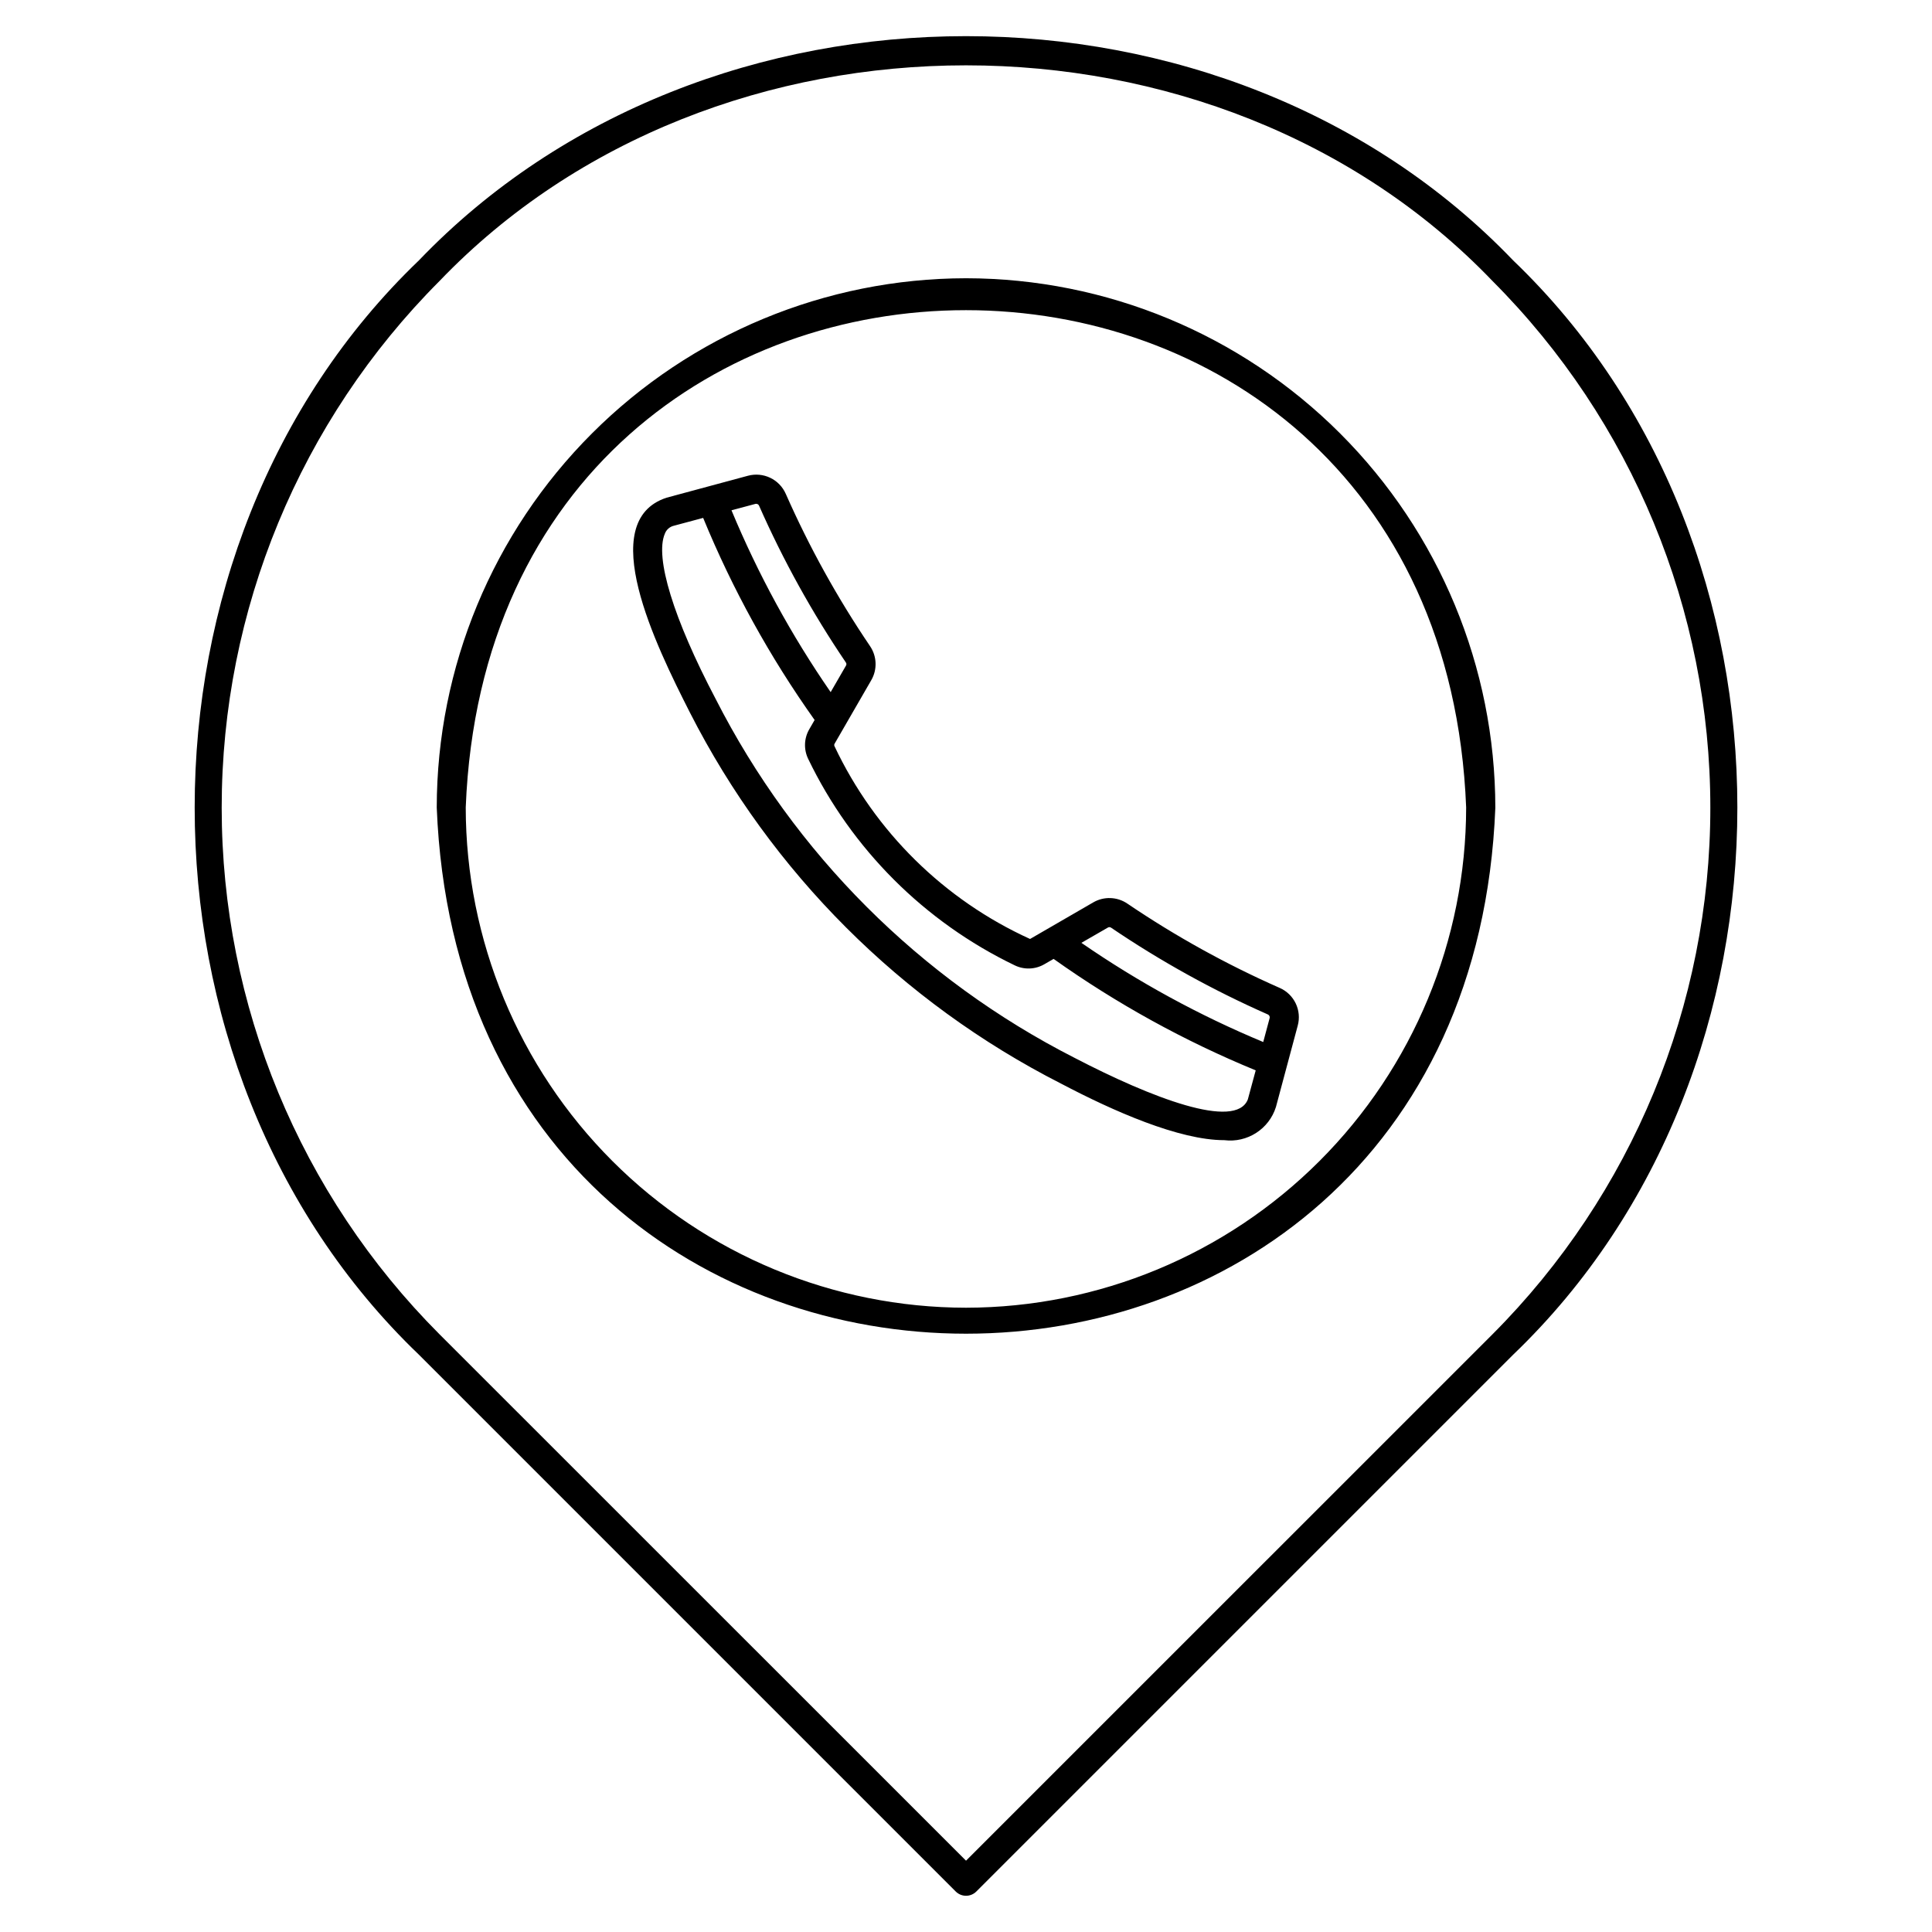
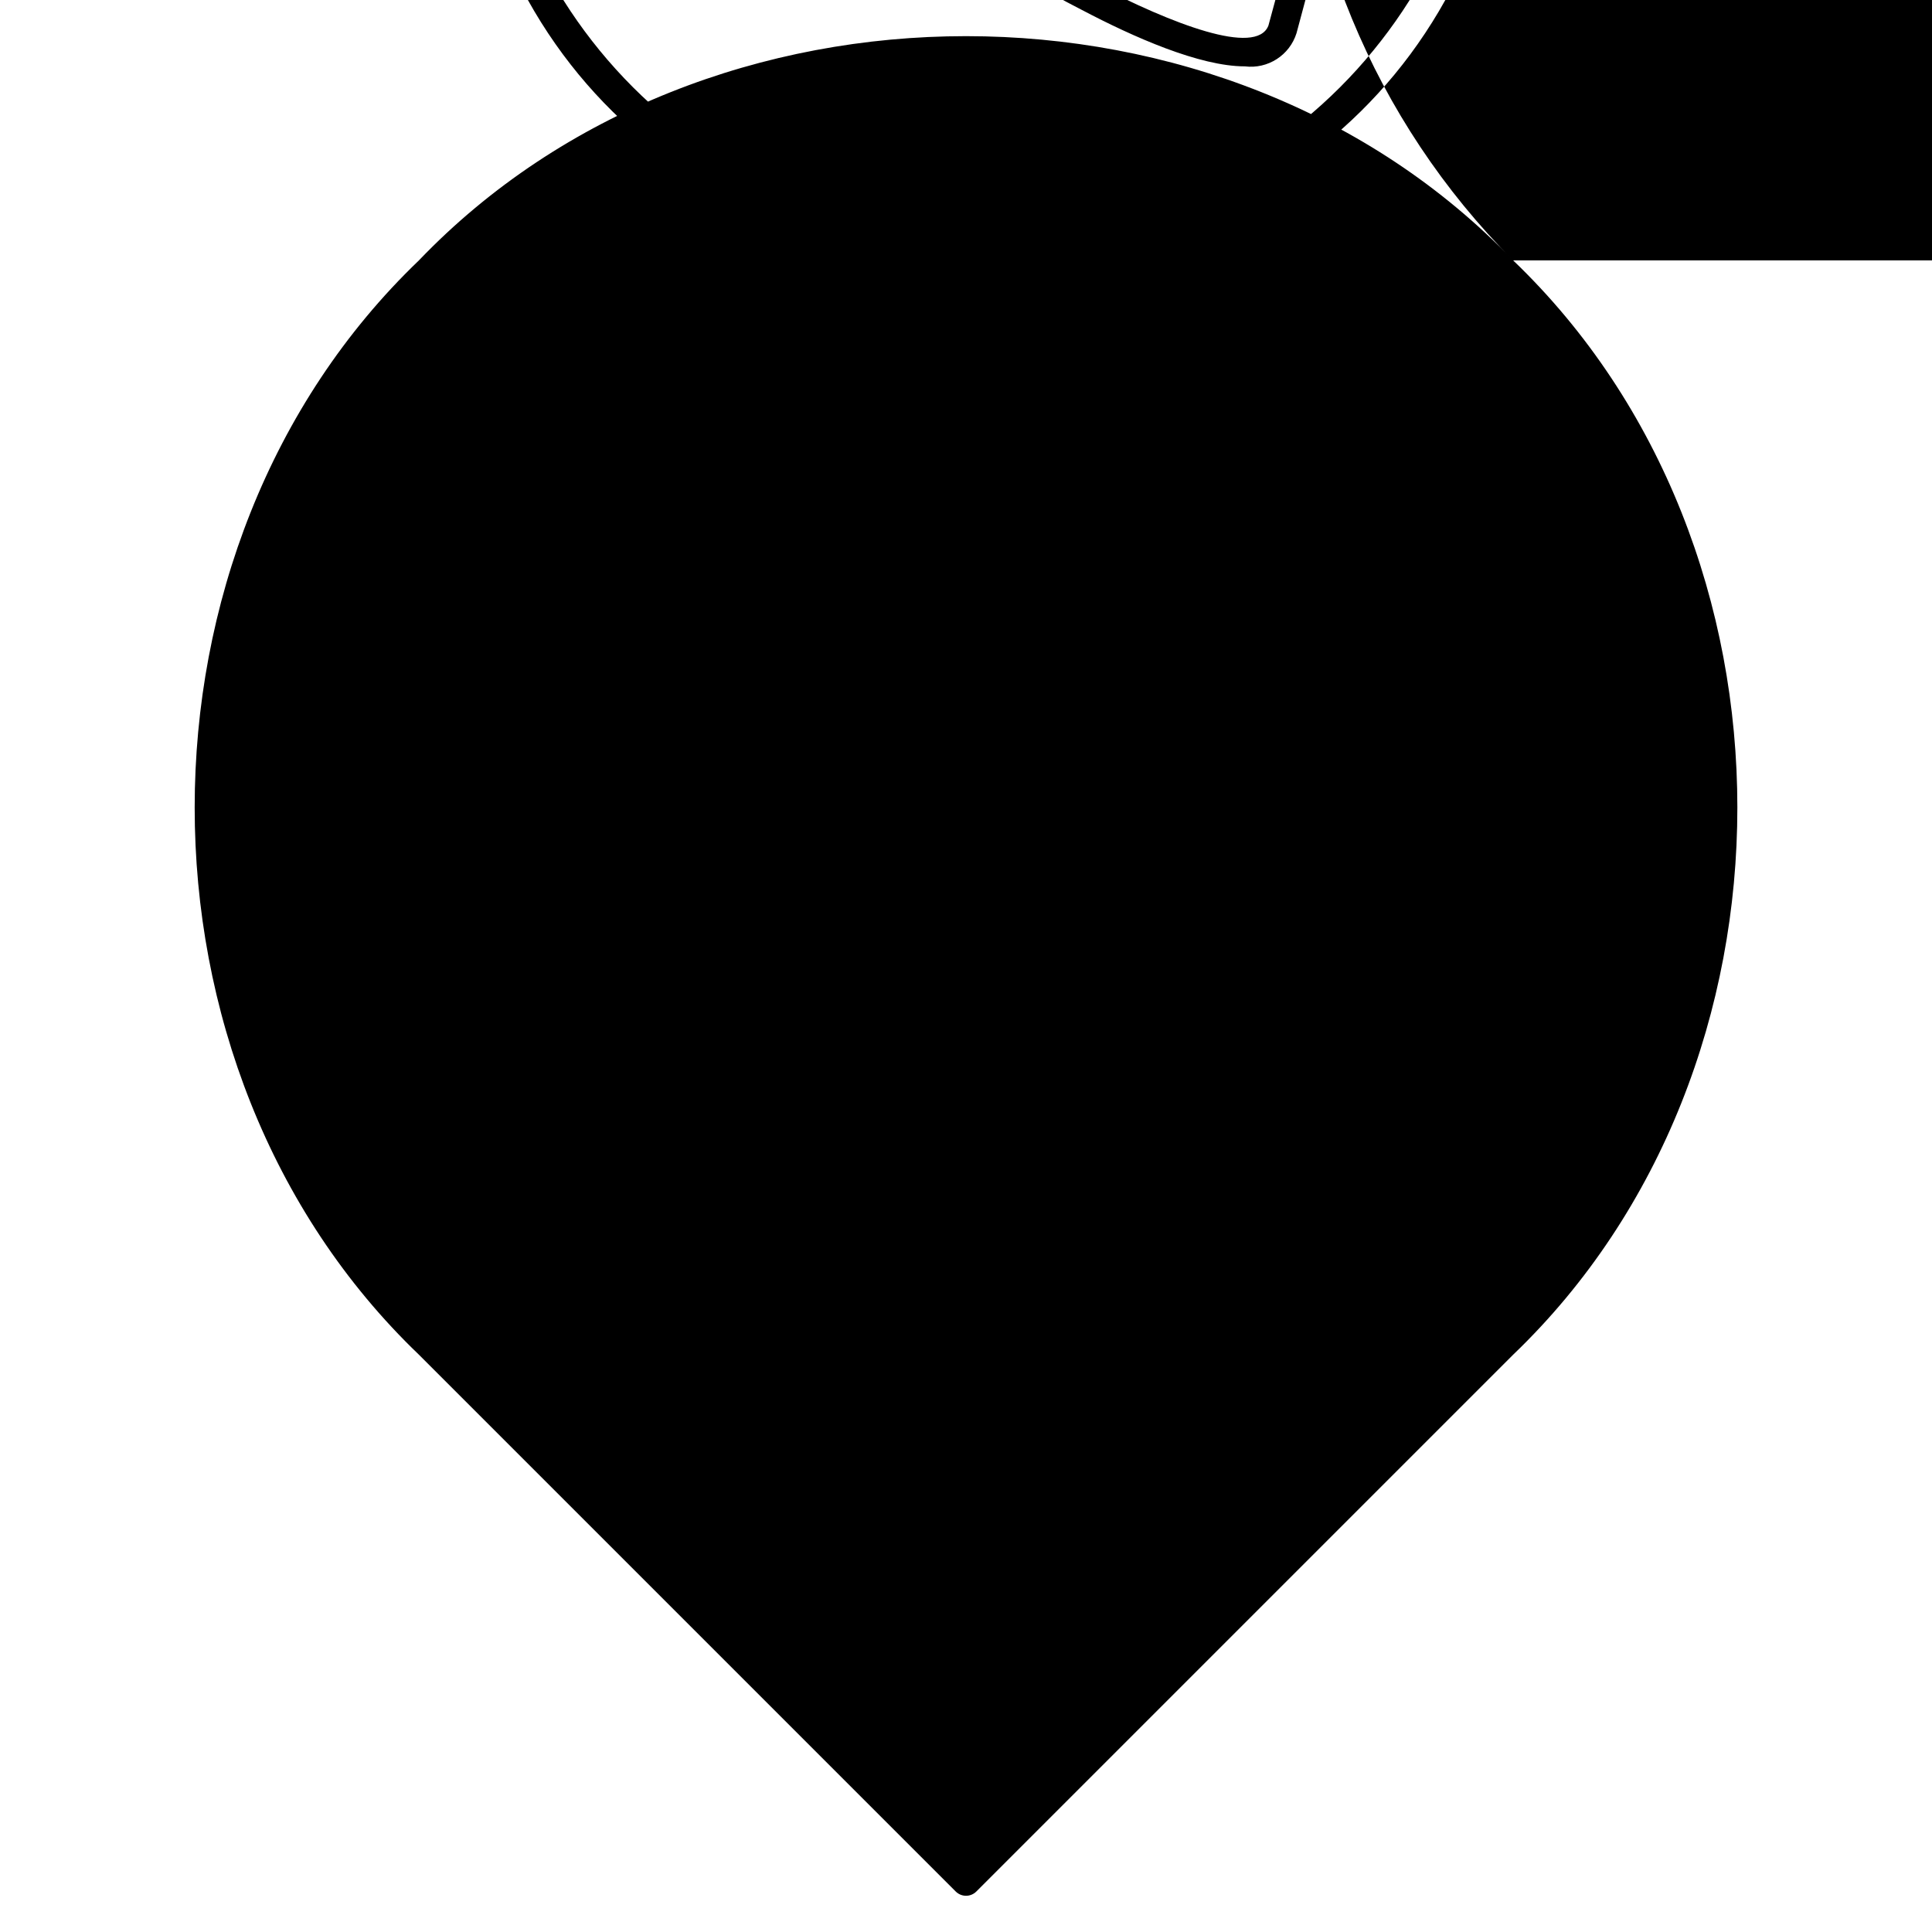
<svg xmlns="http://www.w3.org/2000/svg" fill="#000000" width="800px" height="800px" version="1.1" viewBox="144 144 512 512">
-   <path d="m545 213.01c-75.938-79.238-214.05-79.238-289.99 0.004-79.215 75.938-79.234 214.03 0.004 289.99l142.27 142.27c1.508 1.5 3.941 1.5 5.449 0l142.27-142.27c79.215-75.934 79.23-214.06 0-289.99zm-5.453 284.57-139.54 139.52-139.55-139.52c-36.953-37.039-57.707-87.223-57.707-139.54 0-52.324 20.754-102.51 57.707-139.55 73.066-76.234 206.02-76.234 279.09 0 36.957 37.039 57.711 87.223 57.711 139.55 0 52.32-20.754 102.5-57.711 139.54zm-139.54-279.84c-37.188 0.043-72.844 14.832-99.137 41.129-26.297 26.297-41.09 61.949-41.129 99.137 7.359 185.95 273.2 185.89 280.54 0h-0.004c-0.039-37.191-14.832-72.844-41.133-99.141-26.297-26.297-61.953-41.086-99.141-41.125zm0 272.82c-35.152-0.031-68.855-14.012-93.715-38.867-24.855-24.859-38.836-58.562-38.867-93.715 6.957-175.73 258.19-175.68 265.12 0-0.035 35.148-14.008 68.844-38.855 93.699-24.848 24.855-58.539 38.84-93.684 38.883zm83.086-84.77c-14.078-6.211-27.57-13.676-40.305-22.309-2.711-1.855-6.246-1.984-9.082-0.328l-16.73 9.684c-22.766-10.352-41.125-28.441-51.812-51.055-0.133-0.227-0.117-0.512 0.031-0.727l9.684-16.773c1.656-2.836 1.527-6.371-0.328-9.078-8.629-12.738-16.094-26.23-22.305-40.305-1.695-3.875-5.965-5.922-10.047-4.816l-21.551 5.812c-18.996 6.211-2.891 39.062 6.18 56.926 21.578 42.359 56.02 76.793 98.383 98.359 13.789 7.254 31.246 14.977 43.242 14.977h0.004c6.086 0.758 11.848-2.945 13.68-8.797l5.766-21.527c1.125-4.078-0.926-8.363-4.809-10.043zm-45.52-15.957v-0.004c0.277-0.184 0.641-0.172 0.902 0.035 13.117 8.887 27.012 16.574 41.508 22.973 0.391 0.164 0.598 0.594 0.477 1l-1.691 6.309c-16.941-7.051-33.094-15.859-48.191-26.285zm-93.406-112.29c0.406-0.117 0.836 0.086 0.996 0.477 6.398 14.5 14.09 28.391 22.98 41.512 0.207 0.262 0.219 0.625 0.031 0.898l-4.043 6.996h0.004c-10.43-15.098-19.238-31.25-26.285-48.191zm130.52 157.82c-3.223 8.184-25.637-0.477-45.883-11.004-40.984-20.863-74.301-54.18-95.16-95.16-11.137-21.16-16.176-37.531-13.438-43.793l-0.004-0.004c0.41-1.059 1.324-1.844 2.434-2.09l7.707-2.066c7.777 18.918 17.688 36.891 29.539 53.562l-1.395 2.414c-1.422 2.422-1.531 5.394-0.297 7.918 11.516 23.887 30.801 43.16 54.691 54.668 2.523 1.238 5.496 1.125 7.918-0.297l2.414-1.395c16.676 11.852 34.645 21.762 53.562 29.539z" />
+   <path d="m545 213.01c-75.938-79.238-214.05-79.238-289.99 0.004-79.215 75.938-79.234 214.03 0.004 289.99l142.27 142.27c1.508 1.5 3.941 1.5 5.449 0l142.27-142.27c79.215-75.934 79.23-214.06 0-289.99zc-36.953-37.039-57.707-87.223-57.707-139.54 0-52.324 20.754-102.51 57.707-139.55 73.066-76.234 206.02-76.234 279.09 0 36.957 37.039 57.711 87.223 57.711 139.55 0 52.32-20.754 102.5-57.711 139.54zm-139.54-279.84c-37.188 0.043-72.844 14.832-99.137 41.129-26.297 26.297-41.09 61.949-41.129 99.137 7.359 185.95 273.2 185.89 280.54 0h-0.004c-0.039-37.191-14.832-72.844-41.133-99.141-26.297-26.297-61.953-41.086-99.141-41.125zm0 272.82c-35.152-0.031-68.855-14.012-93.715-38.867-24.855-24.859-38.836-58.562-38.867-93.715 6.957-175.73 258.19-175.68 265.12 0-0.035 35.148-14.008 68.844-38.855 93.699-24.848 24.855-58.539 38.84-93.684 38.883zm83.086-84.77c-14.078-6.211-27.57-13.676-40.305-22.309-2.711-1.855-6.246-1.984-9.082-0.328l-16.73 9.684c-22.766-10.352-41.125-28.441-51.812-51.055-0.133-0.227-0.117-0.512 0.031-0.727l9.684-16.773c1.656-2.836 1.527-6.371-0.328-9.078-8.629-12.738-16.094-26.23-22.305-40.305-1.695-3.875-5.965-5.922-10.047-4.816l-21.551 5.812c-18.996 6.211-2.891 39.062 6.18 56.926 21.578 42.359 56.02 76.793 98.383 98.359 13.789 7.254 31.246 14.977 43.242 14.977h0.004c6.086 0.758 11.848-2.945 13.68-8.797l5.766-21.527c1.125-4.078-0.926-8.363-4.809-10.043zm-45.52-15.957v-0.004c0.277-0.184 0.641-0.172 0.902 0.035 13.117 8.887 27.012 16.574 41.508 22.973 0.391 0.164 0.598 0.594 0.477 1l-1.691 6.309c-16.941-7.051-33.094-15.859-48.191-26.285zm-93.406-112.29c0.406-0.117 0.836 0.086 0.996 0.477 6.398 14.5 14.09 28.391 22.98 41.512 0.207 0.262 0.219 0.625 0.031 0.898l-4.043 6.996h0.004c-10.43-15.098-19.238-31.25-26.285-48.191zm130.52 157.82c-3.223 8.184-25.637-0.477-45.883-11.004-40.984-20.863-74.301-54.18-95.16-95.16-11.137-21.16-16.176-37.531-13.438-43.793l-0.004-0.004c0.41-1.059 1.324-1.844 2.434-2.09l7.707-2.066c7.777 18.918 17.688 36.891 29.539 53.562l-1.395 2.414c-1.422 2.422-1.531 5.394-0.297 7.918 11.516 23.887 30.801 43.16 54.691 54.668 2.523 1.238 5.496 1.125 7.918-0.297l2.414-1.395c16.676 11.852 34.645 21.762 53.562 29.539z" />
</svg>